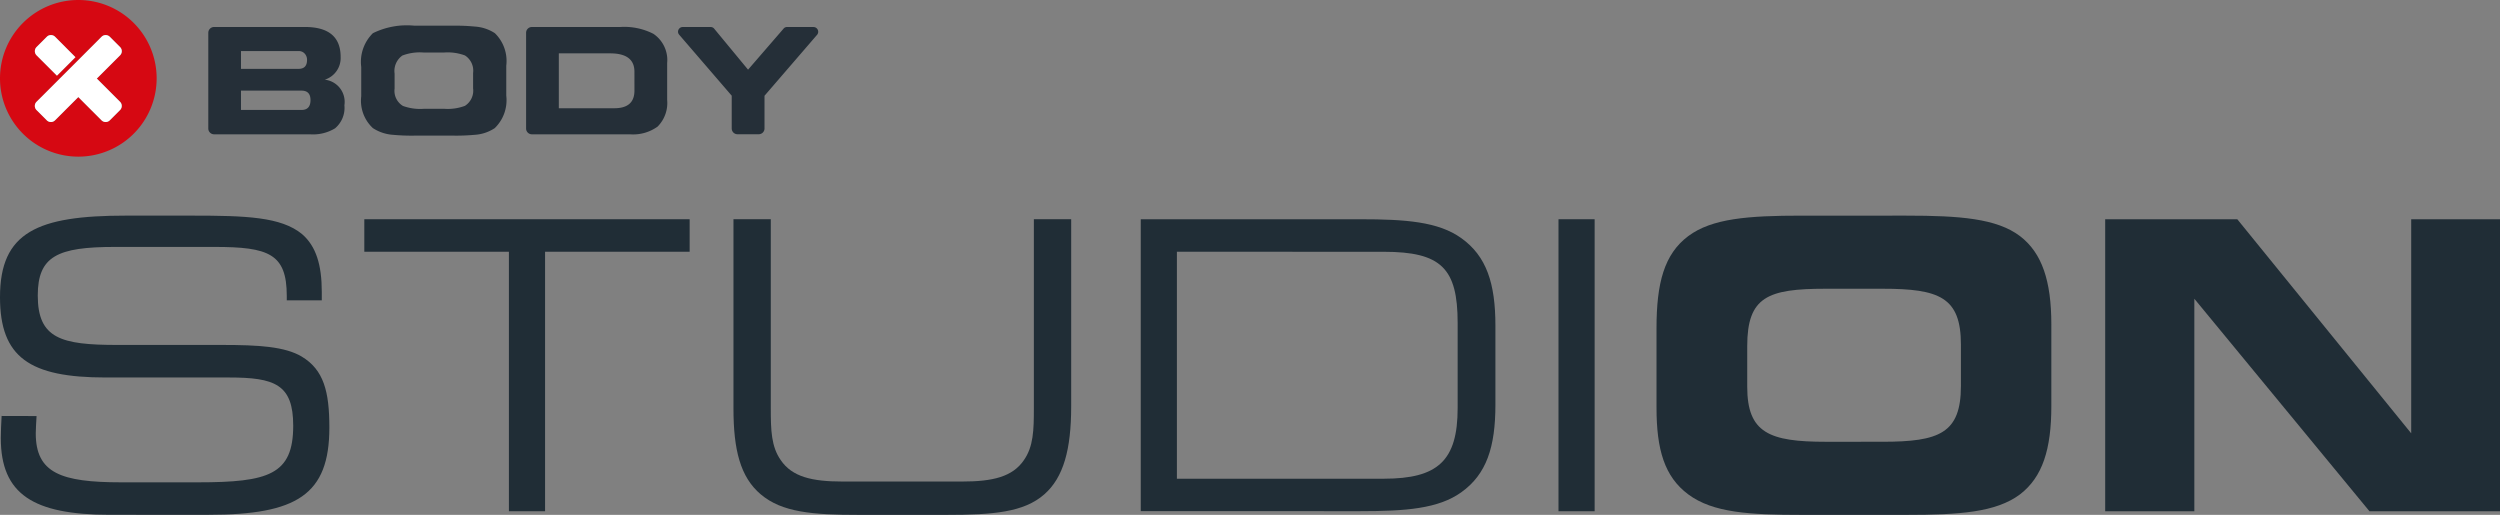
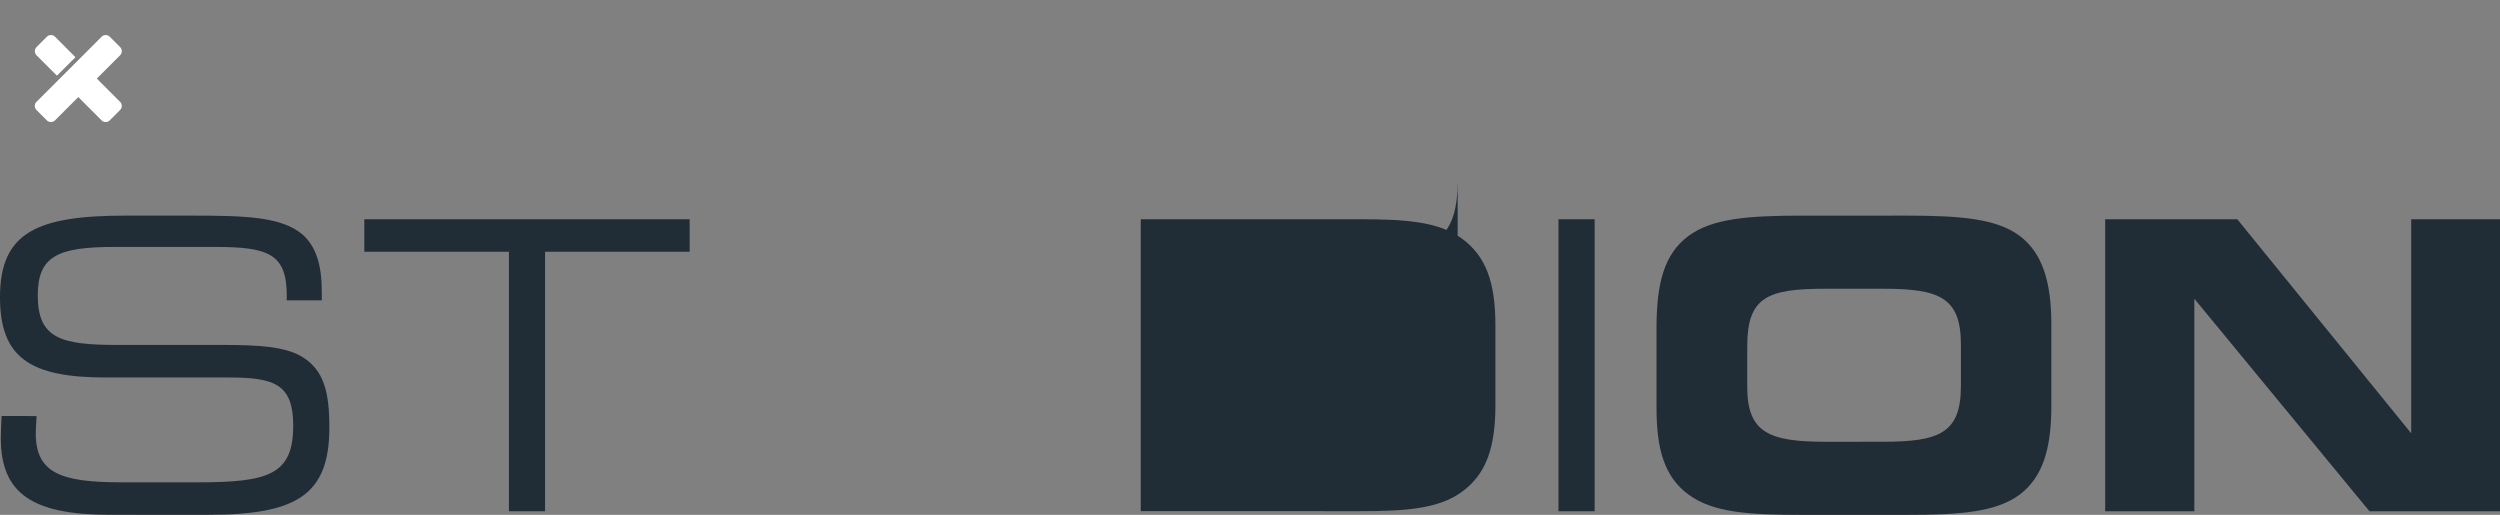
<svg xmlns="http://www.w3.org/2000/svg" id="xbody-studion-logo" width="194.229" height="40" viewBox="0 0 194.229 40">
  <rect x="0" y="0" width="194.229" height="40" fill="#808080" stroke="none" />
  <defs>
    <clipPath id="clip-path">
      <rect id="Rectangle_2580" data-name="Rectangle 2580" width="194.229" height="40" fill="none" />
    </clipPath>
  </defs>
  <g id="Group_454" data-name="Group 454" transform="translate(0 0)" clip-path="url(#clip-path)">
    <path id="Path_2215" data-name="Path 2215" d="M2.84,51.445c-.031.594-.062,1.03-.062,1.342,0,3.09,1.966,3.807,6.646,3.807h5.929c5.523,0,7.427-.594,7.427-4.4,0-3.215-1.436-3.745-4.993-3.745H8.207c-5.9,0-8.207-1.56-8.207-6.241,0-5.056,2.9-6.335,9.767-6.335h5.149c4.182,0,6.928.094,8.55,1.436C24.558,38.245,25,39.712,25,41.8v.655H22.28v-.343c0-3.277-1.4-3.807-5.617-3.807H8.925c-4.462,0-5.991.718-5.991,3.776,0,3.339,1.81,3.839,6.179,3.839h8.144c2.84,0,4.868.125,6.179.9,1.716,1.03,2.153,2.715,2.153,5.523,0,5.211-2.527,6.771-9.361,6.771H8.519c-5.929,0-8.457-1.591-8.457-5.96,0-.5.031-1.061.063-1.716Z" transform="translate(0 -19.121)" fill="#202d36" />
    <path id="Path_2216" data-name="Path 2216" d="M71.845,59.161V39H60.611V36.475H85.887V39H74.654V59.161Z" transform="translate(-32.307 -19.442)" fill="#202d36" />
-     <path id="Path_2217" data-name="Path 2217" d="M124.147,57.851c-1.591-1.342-2.122-3.464-2.122-6.678v-14.7h2.9v14.7c0,1.685.031,2.964.78,4.026.874,1.279,2.4,1.654,4.774,1.654h9.33c2.371,0,3.9-.375,4.774-1.654.749-1.061.78-2.341.78-4.026v-14.7h2.9V51.016c0,3.339-.593,5.523-2.091,6.834-1.591,1.4-3.994,1.591-7.551,1.591H131.7c-3.495,0-5.9-.187-7.552-1.591" transform="translate(-65.041 -19.442)" fill="#202d36" />
-     <path id="Path_2218" data-name="Path 2218" d="M214.687,37.942c1.966,1.4,2.653,3.526,2.653,6.8v6.147c0,3.277-.687,5.4-2.653,6.8-1.779,1.279-4.337,1.466-7.832,1.466H189.786V36.476h17.069c3.495,0,6.054.187,7.832,1.466M192.594,39V56.634h16.07c4.213,0,5.742-1.4,5.742-5.492V44.527c0-4.244-1.28-5.523-5.742-5.523Z" transform="translate(-101.159 -19.442)" fill="#202d36" />
+     <path id="Path_2218" data-name="Path 2218" d="M214.687,37.942c1.966,1.4,2.653,3.526,2.653,6.8v6.147c0,3.277-.687,5.4-2.653,6.8-1.779,1.279-4.337,1.466-7.832,1.466H189.786V36.476h17.069c3.495,0,6.054.187,7.832,1.466M192.594,39h16.07c4.213,0,5.742-1.4,5.742-5.492V44.527c0-4.244-1.28-5.523-5.742-5.523Z" transform="translate(-101.159 -19.442)" fill="#202d36" />
    <rect id="Rectangle_2579" data-name="Rectangle 2579" width="2.808" height="22.686" transform="translate(121.082 17.033)" fill="#202d36" />
    <path id="Path_2219" data-name="Path 2219" d="M278.056,57.53c-1.841-1.373-2.465-3.464-2.465-6.74V44.611c0-3.494.593-5.742,2.465-7.146,1.841-1.373,4.65-1.591,8.8-1.591H295c4.151,0,7.021.219,8.831,1.591,1.717,1.311,2.435,3.495,2.435,6.865v6.335c0,3.37-.687,5.523-2.435,6.865-1.872,1.4-4.711,1.591-8.831,1.591h-8.113c-4.057,0-6.9-.156-8.831-1.591m15.1-4.088c4.4,0,6.085-.656,6.085-4.337V45.891c0-3.682-1.685-4.337-6.085-4.337h-4.431c-4.494,0-6.086.624-6.086,4.463v3.152c0,3.589,1.717,4.275,6.117,4.275Z" transform="translate(-146.894 -19.121)" fill="#202d36" />
    <path id="Path_2220" data-name="Path 2220" d="M370.769,59.161,357.164,42.653V59.161h-6.927V36.475H360.5l13.512,16.632V36.475h6.9V59.161Z" transform="translate(-186.682 -19.442)" fill="#202d36" />
-     <path id="Path_2221" data-name="Path 2221" d="M50.682,12.816a15.561,15.561,0,0,1-1.674-.062,3.266,3.266,0,0,1-1.569-.521,2.9,2.9,0,0,1-.907-2.475V7.484a3.124,3.124,0,0,1,.907-2.627,5.984,5.984,0,0,1,3.232-.582h3a15.2,15.2,0,0,1,1.675.067,3.222,3.222,0,0,1,1.568.515A3.014,3.014,0,0,1,57.8,7.383V9.707a3.022,3.022,0,0,1-.895,2.526,3.176,3.176,0,0,1-1.568.521,16.273,16.273,0,0,1-1.675.062Zm.688-2.084h1.619a3.794,3.794,0,0,0,1.6-.23,1.4,1.4,0,0,0,.633-1.365V7.953a1.4,1.4,0,0,0-.633-1.366,3.837,3.837,0,0,0-1.6-.229H51.36a3.8,3.8,0,0,0-1.631.235A1.469,1.469,0,0,0,49.124,8v1.16a1.366,1.366,0,0,0,.65,1.35,3.9,3.9,0,0,0,1.6.224M43.7,8.469a1.765,1.765,0,0,0,1.232-1.763q0-2.331-2.777-2.33H35.1a.45.45,0,0,0-.45.449v7.44a.45.45,0,0,0,.45.449h7.453a3.289,3.289,0,0,0,1.944-.465,2.082,2.082,0,0,0,.728-1.792A1.737,1.737,0,0,0,43.7,8.469M37.19,6.246h4.475a.614.614,0,0,1,.477.2.7.7,0,0,1,.179.493c0,.459-.22.689-.656.689H37.19Zm4.7,4.576h-4.7V9.32h4.7q.7,0,.7.734,0,.766-.7.767M69.232,4.908a4.961,4.961,0,0,0-2.577-.532H59.79a.45.45,0,0,0-.45.449v7.44a.45.45,0,0,0,.45.449H67.4a3.26,3.26,0,0,0,2.157-.6,2.6,2.6,0,0,0,.743-2.073V7.176a2.458,2.458,0,0,0-1.068-2.268M67.758,9.32q0,1.368-1.562,1.368H61.883V6.425h3.993q1.883,0,1.881,1.425ZM81.667,4.376H79.614a.367.367,0,0,0-.248.1l-.031.038L76.585,7.692,73.947,4.5l-.021-.023a.361.361,0,0,0-.253-.1h-2.16a.368.368,0,0,0-.369.368.353.353,0,0,0,.088.229l.034.04,4.049,4.7v2.546a.449.449,0,0,0,.45.449h1.647a.449.449,0,0,0,.451-.449V9.719l4.065-4.713,0,0a.368.368,0,0,0-.262-.627" transform="translate(-18.467 -2.279)" fill="#252f38" />
-     <path id="Path_2222" data-name="Path 2222" d="M6.086,0A6.085,6.085,0,1,0,12.17,6.086,6.085,6.085,0,0,0,6.086,0M2.84,3.656l.8-.8a.452.452,0,0,1,.639,0L5.862,4.443,4.424,5.879,2.84,4.295a.453.453,0,0,1,0-.639M9.331,7.911a.454.454,0,0,1,0,.639l-.8.8a.451.451,0,0,1-.318.131h0a.451.451,0,0,1-.32-.131L6.086,7.541,4.276,9.349a.443.443,0,0,1-.318.131h0a.447.447,0,0,1-.318-.131l-.8-.8a.451.451,0,0,1,0-.639L4.648,6.1v0L6.084,4.665h0L7.892,2.858a.453.453,0,0,1,.639,0l.8.8a.453.453,0,0,1,.132.319.459.459,0,0,1-.131.319L7.522,6.1Z" transform="translate(0 0)" fill="#d60812" />
    <path id="Path_2223" data-name="Path 2223" d="M5.929,6.767l.8-.8a.452.452,0,0,1,.639,0L8.951,7.554,7.514,8.991,5.929,7.407a.455.455,0,0,1,0-.639m4.683,2.447,1.809-1.808a.459.459,0,0,0,.131-.32.453.453,0,0,0-.132-.319l-.8-.8a.453.453,0,0,0-.64,0L9.176,7.777h0L7.737,9.213l0,0-1.81,1.808a.453.453,0,0,0,0,.639l.8.8a.448.448,0,0,0,.318.131h0a.443.443,0,0,0,.318-.131l1.81-1.808,1.807,1.808a.452.452,0,0,0,.32.131h0a.451.451,0,0,0,.318-.131l.8-.8a.456.456,0,0,0,0-.639Z" transform="translate(-3.09 -3.111)" fill="#fff" />
  </g>
</svg>